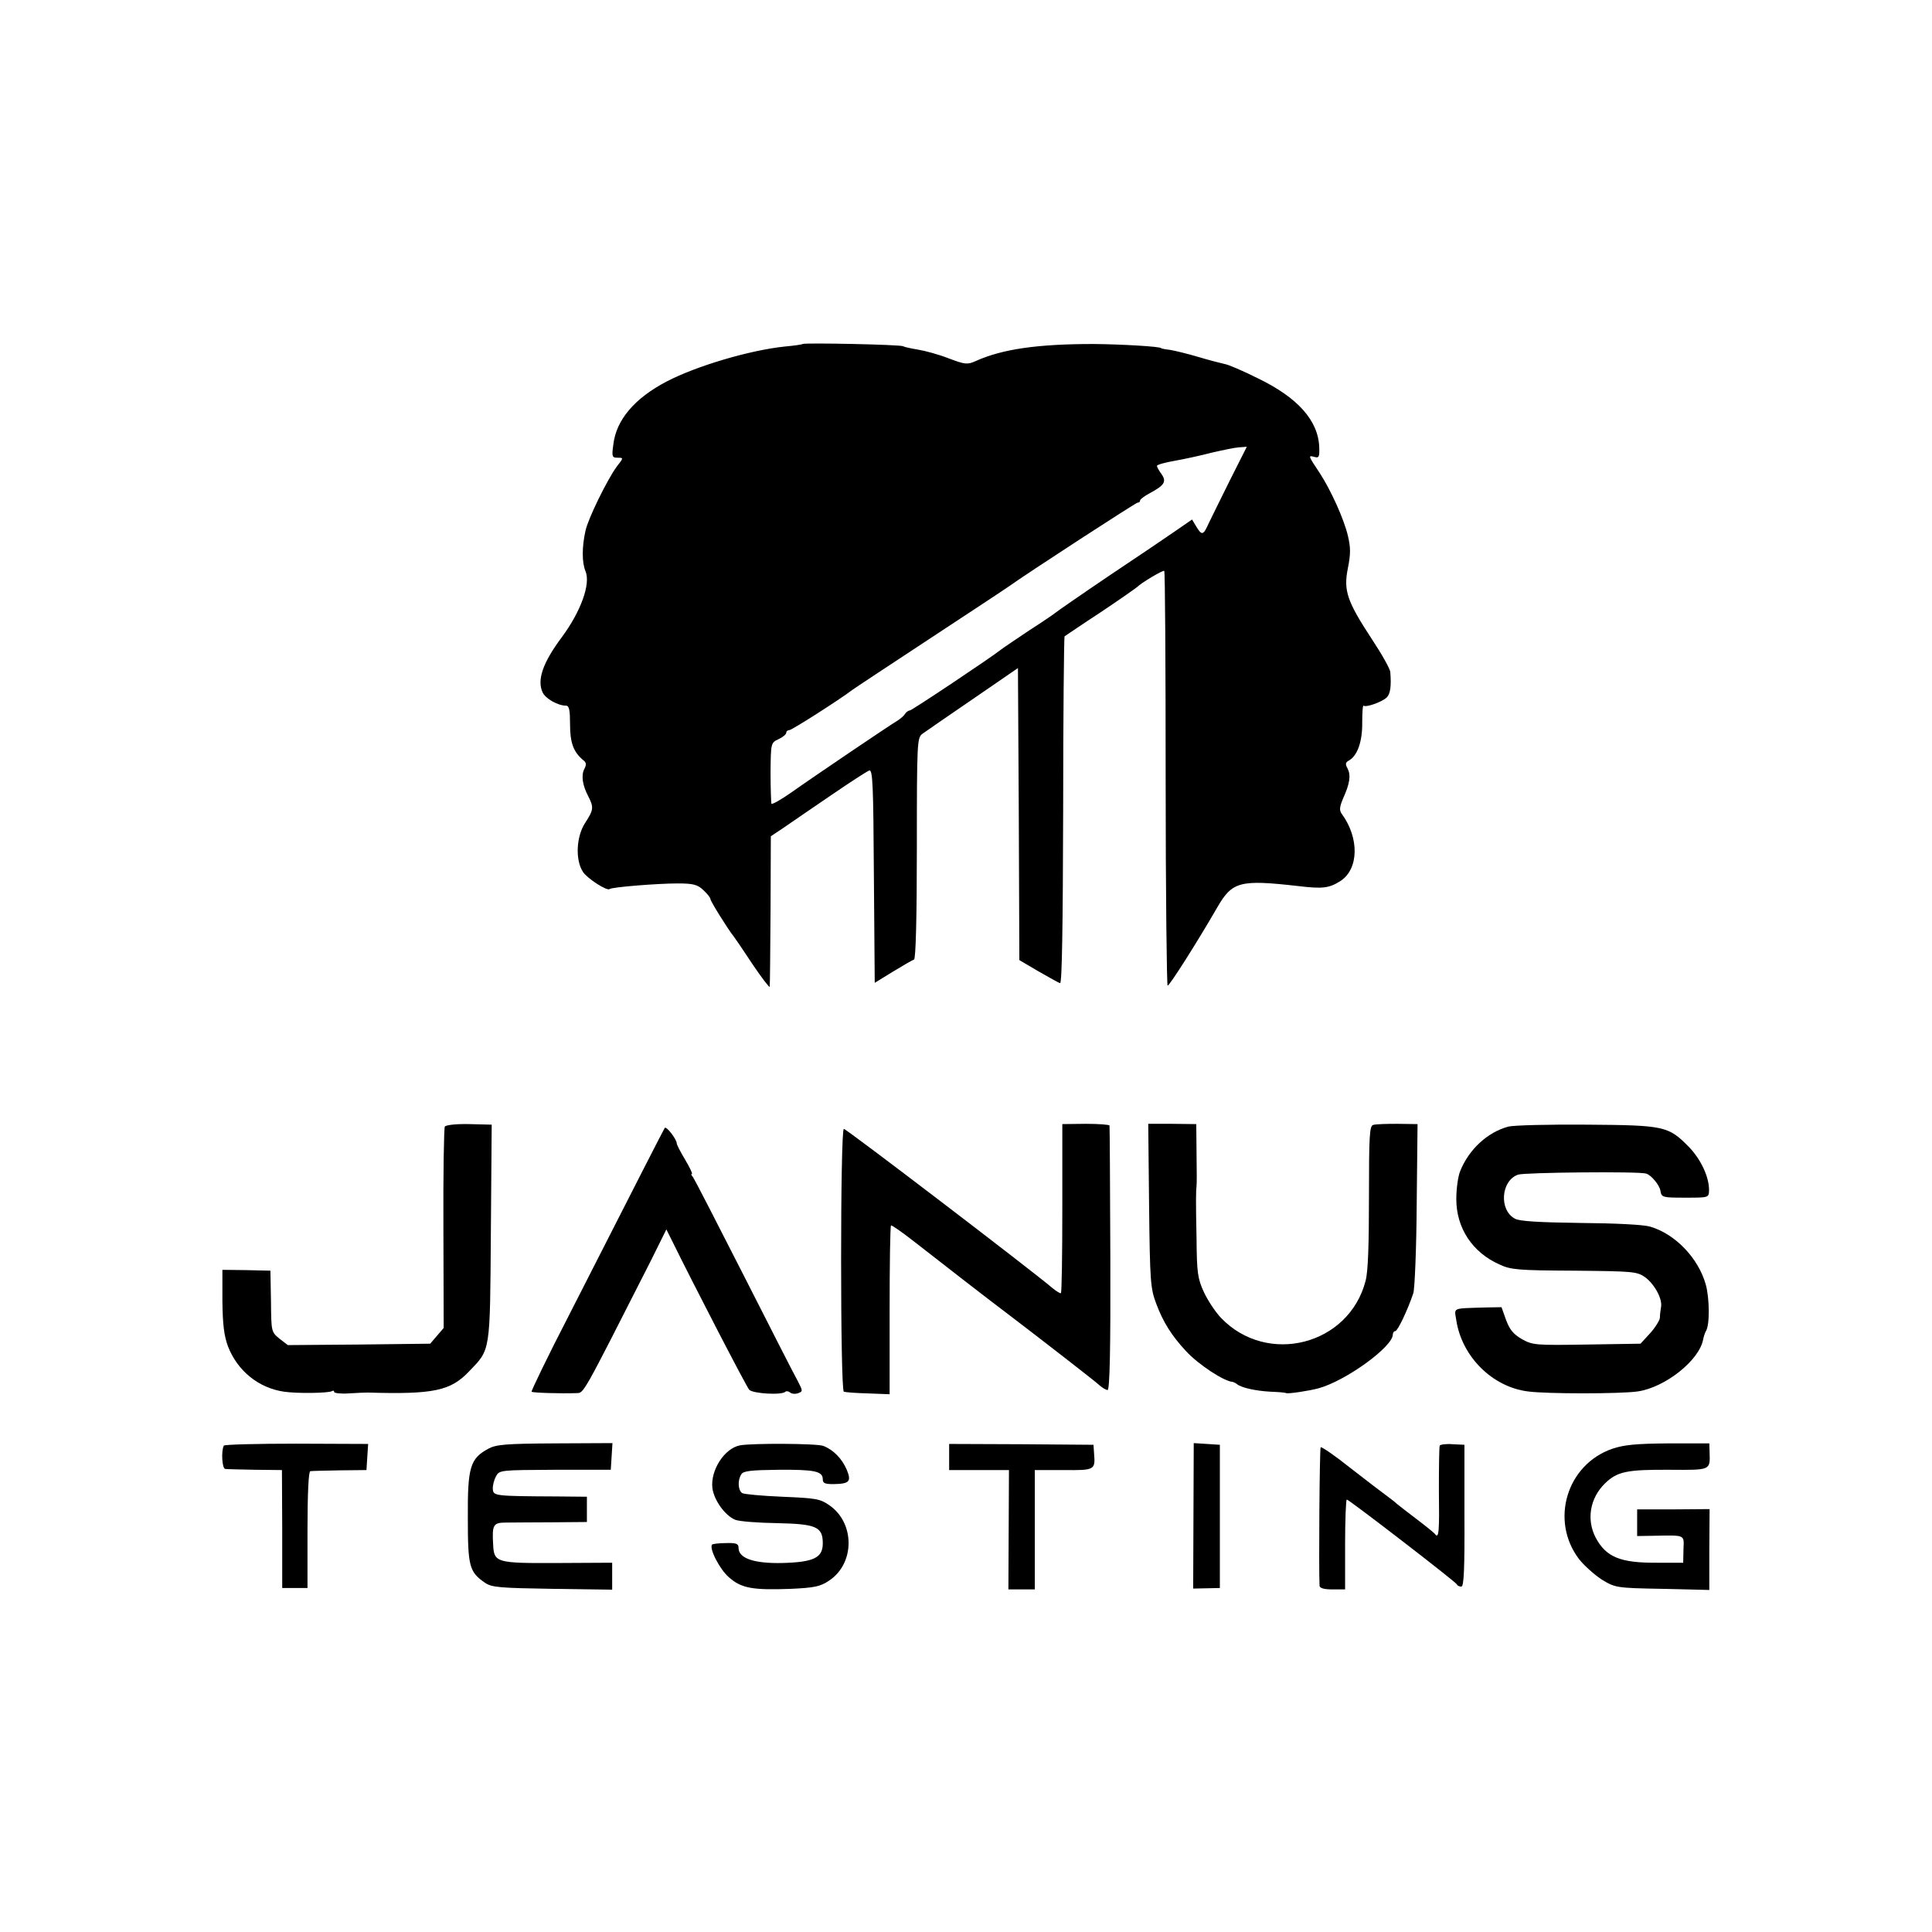
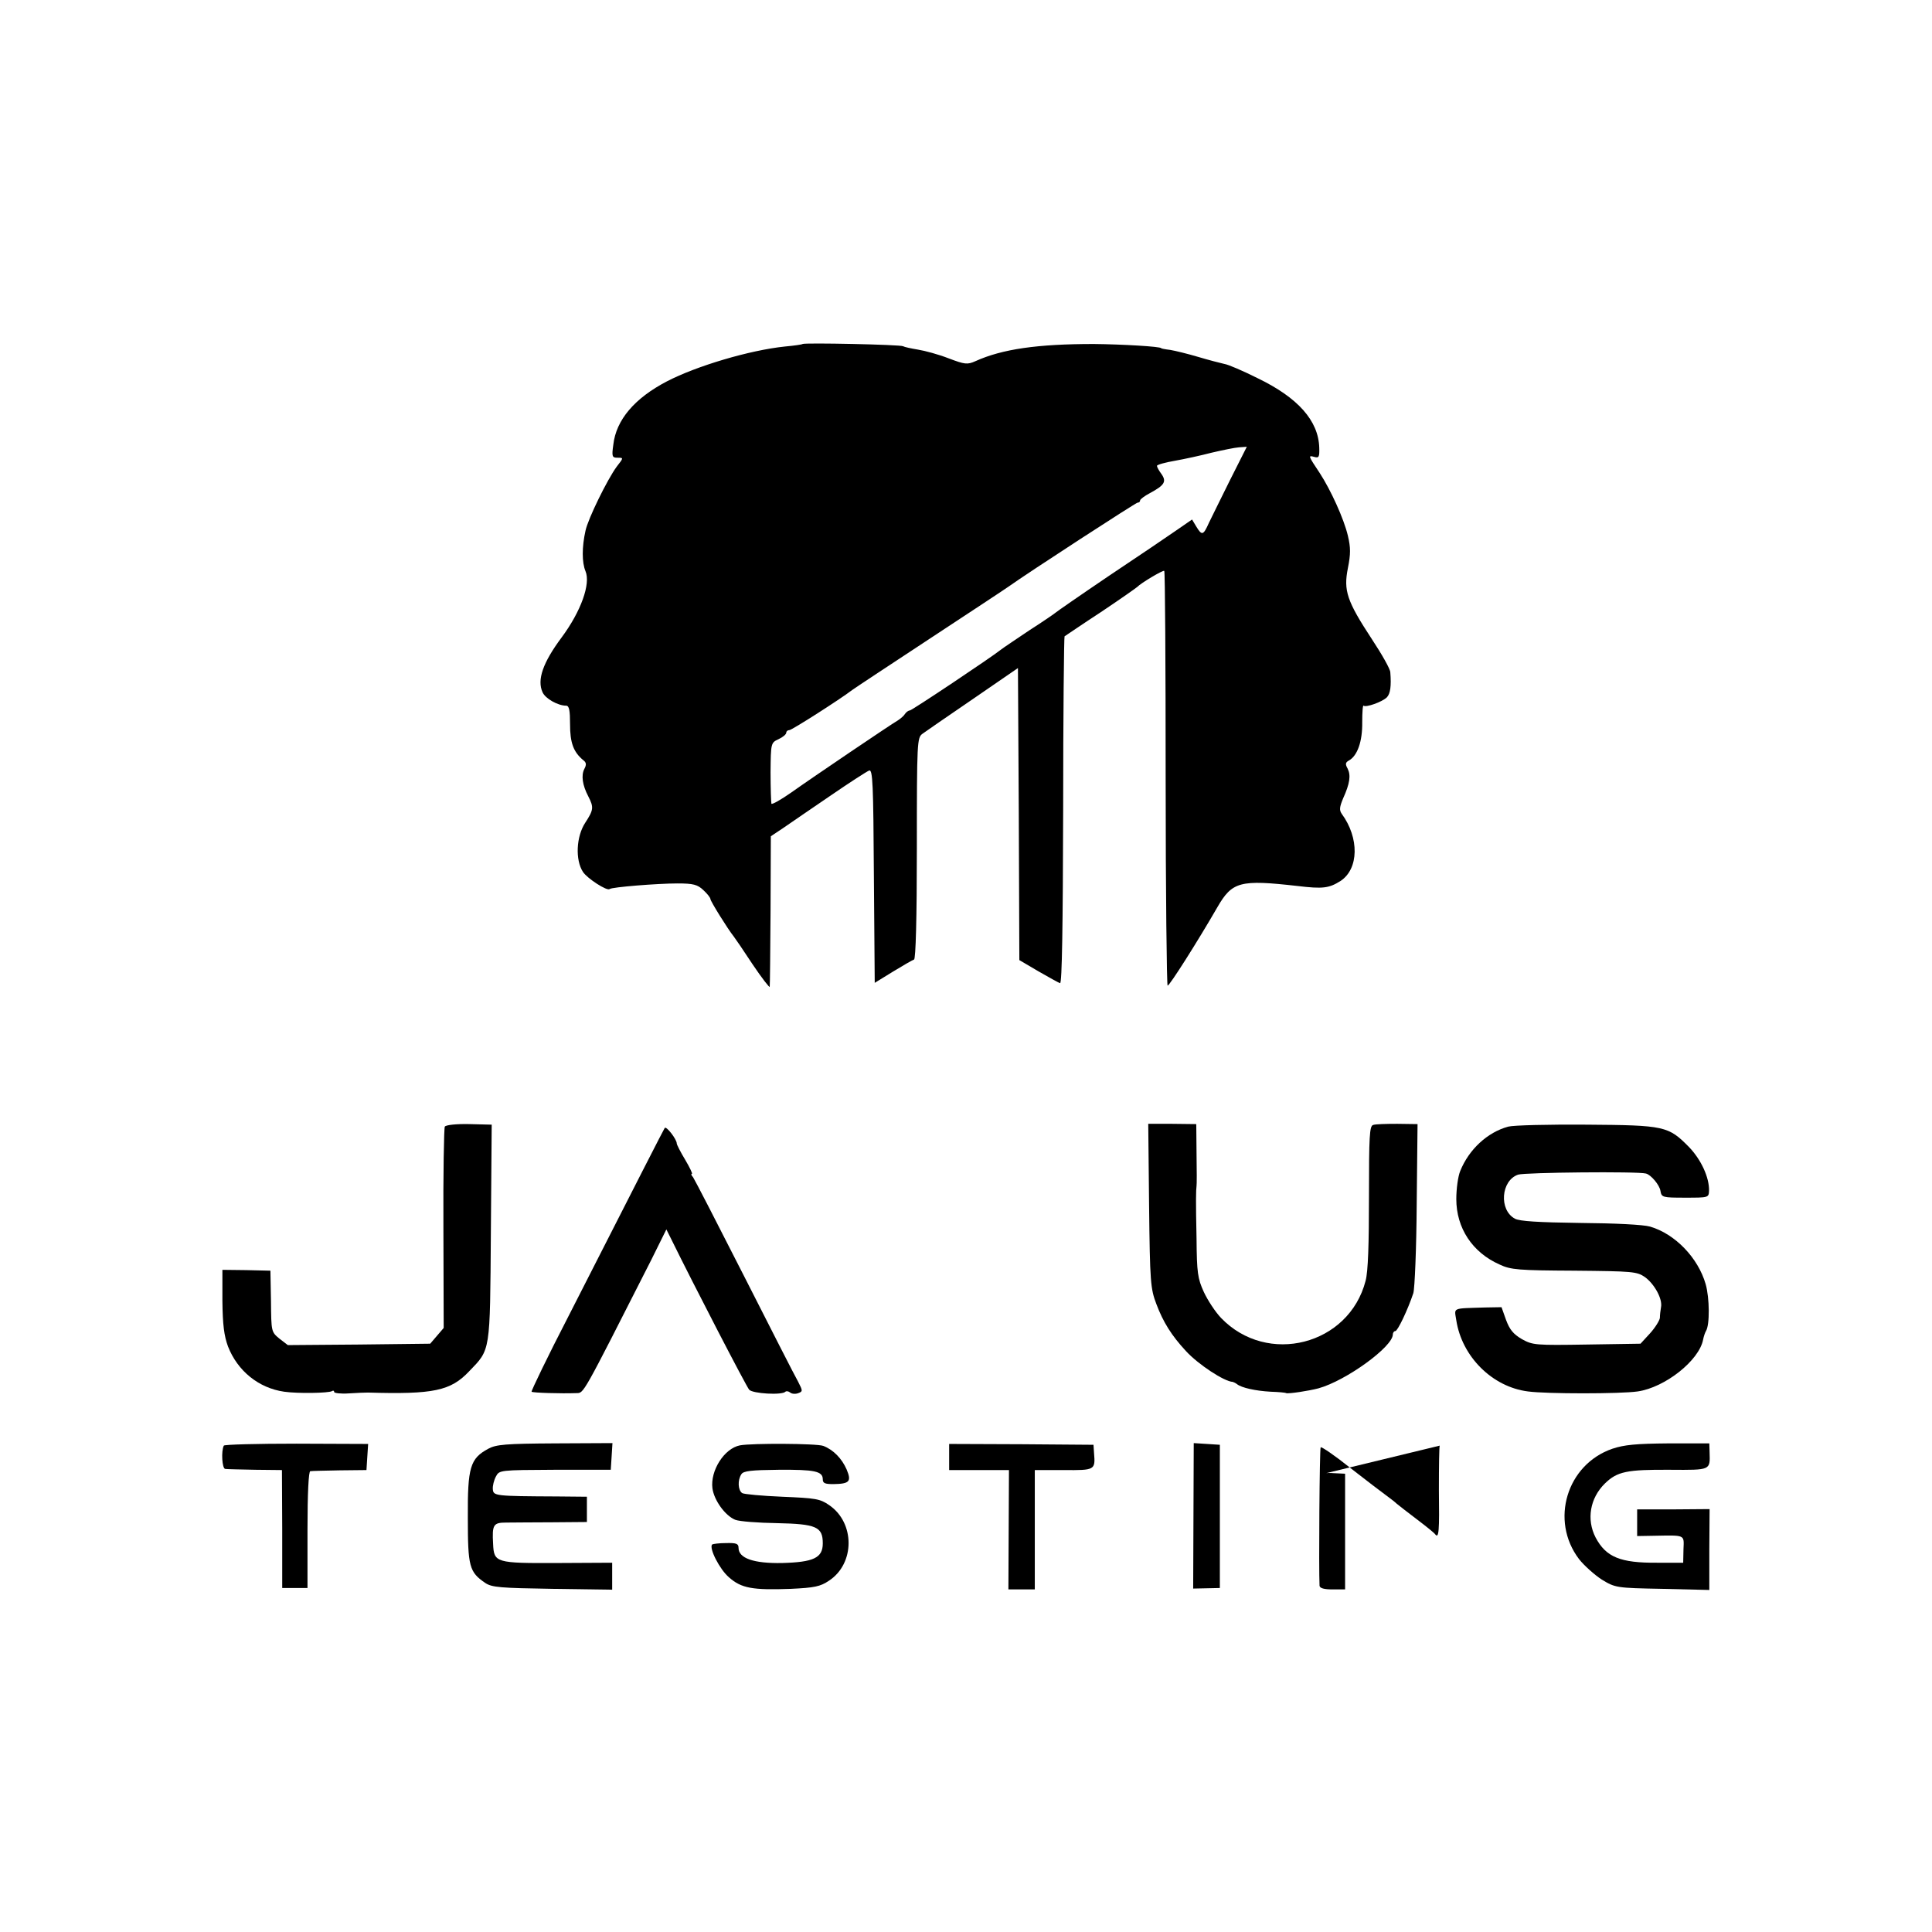
<svg xmlns="http://www.w3.org/2000/svg" version="1.0" width="688pt" height="688pt" viewBox="0 0 688 688" preserveAspectRatio="xMidYMid meet">
  <g transform="translate(0,688) scale(0.1,-0.1)" fill="#000000" stroke="none">
    <path d="M2858 5655 c-2 -2 -30 -6 -63 -9 -125 -13 -314 -69 -420 -124 -115 -60 -181 -137 -191 -226 -6 -42 -4 -46 15 -46 22 0 22 0 -3 -32 -33 -45 -102 -185 -111 -228 -13 -58 -13 -113 0 -144 19 -45 -16 -143 -85 -236 -67 -90 -88 -151 -68 -195 10 -23 55 -48 84 -48 11 0 14 -17 14 -66 0 -66 12 -99 47 -128 11 -8 12 -16 4 -31 -12 -23 -7 -58 14 -98 20 -39 19 -48 -11 -94 -32 -49 -36 -132 -8 -175 16 -24 86 -69 95 -61 7 7 172 20 241 20 57 0 72 -4 93 -24 14 -13 25 -27 25 -32 0 -7 62 -107 83 -133 4 -5 35 -50 67 -99 33 -49 61 -85 61 -80 1 5 2 127 3 272 l1 264 45 30 c25 17 100 69 168 115 67 46 129 86 137 89 13 5 15 -47 17 -375 l3 -381 65 40 c36 22 69 41 75 43 6 2 10 146 10 397 0 380 1 393 20 407 11 8 92 64 180 124 l160 110 3 -520 2 -520 68 -40 c37 -21 72 -41 77 -42 7 -3 10 207 11 614 0 339 3 619 5 621 2 1 60 41 129 86 69 46 127 87 130 90 12 13 92 61 96 57 3 -2 5 -336 5 -741 0 -405 4 -736 7 -736 7 0 106 156 177 279 53 92 81 99 285 76 91 -11 113 -8 154 18 65 43 67 153 4 239 -9 13 -8 24 5 55 24 53 28 82 16 106 -9 16 -8 22 5 29 30 17 48 68 47 136 0 36 2 63 5 59 8 -7 66 13 83 30 12 13 16 39 12 89 0 11 -30 64 -65 117 -90 137 -102 174 -86 254 10 50 10 73 0 115 -14 60 -61 163 -100 223 -42 63 -42 64 -20 58 17 -5 19 0 18 33 -3 96 -76 178 -219 247 -52 26 -105 49 -119 51 -14 3 -56 14 -93 25 -37 11 -82 22 -100 25 -18 2 -32 5 -32 6 0 6 -140 14 -240 15 -200 0 -326 -18 -421 -61 -29 -13 -38 -12 -96 10 -36 14 -84 27 -109 31 -24 4 -48 9 -53 12 -9 6 -352 13 -358 8z m1523 -483 c-32 -64 -66 -134 -76 -154 -20 -45 -25 -46 -45 -13 l-15 25 -55 -38 c-30 -21 -138 -94 -240 -162 -102 -69 -187 -128 -190 -131 -3 -3 -45 -32 -95 -64 -49 -33 -94 -63 -100 -68 -32 -26 -318 -217 -325 -217 -5 0 -13 -6 -17 -12 -4 -7 -16 -17 -25 -23 -26 -15 -304 -203 -380 -257 -37 -26 -69 -44 -71 -40 -1 4 -3 54 -3 112 1 104 1 105 29 118 15 7 27 17 27 23 0 5 5 9 11 9 9 0 181 110 224 143 5 4 129 86 275 182 146 96 272 179 280 185 76 54 455 300 461 300 5 0 9 3 9 8 0 4 16 16 35 26 52 28 60 41 41 68 -9 12 -16 25 -16 29 0 4 28 12 63 18 34 6 94 19 132 29 39 9 82 18 97 19 l28 2 -59 -117z" />
    <path d="M1584 2868 c-3 -5 -6 -169 -5 -363 l1 -354 -24 -28 -24 -28 -254 -3 -253 -2 -30 23 c-29 24 -29 25 -30 133 l-2 109 -86 2 -85 1 0 -111 c1 -85 6 -124 20 -162 34 -87 109 -148 200 -161 49 -7 158 -5 170 2 4 3 8 2 8 -3 0 -4 24 -7 52 -5 29 2 60 3 68 3 234 -7 295 6 361 76 76 79 74 64 77 493 l3 385 -80 2 c-46 1 -83 -3 -87 -9z" />
-     <path d="M3783 2578 c0 -164 -2 -300 -5 -303 -2 -2 -15 6 -30 18 -70 60 -734 567 -743 567 -13 0 -13 -931 0 -936 6 -2 44 -5 86 -6 l77 -3 0 298 c0 164 2 301 5 303 2 2 37 -22 78 -54 79 -62 284 -221 339 -262 109 -83 308 -237 324 -252 11 -10 25 -18 30 -18 8 0 11 144 10 467 -1 258 -2 471 -3 475 -1 3 -39 6 -84 6 l-84 -1 0 -299z" />
    <path d="M4092 2587 c3 -273 5 -296 26 -351 24 -64 54 -112 105 -167 44 -48 137 -109 167 -110 3 -1 10 -4 15 -8 16 -13 66 -24 120 -27 28 -1 52 -3 55 -5 9 -3 81 8 115 17 98 27 265 148 265 192 0 6 4 12 9 12 8 0 44 75 64 135 5 17 11 159 12 316 l3 286 -72 1 c-39 0 -78 -1 -86 -4 -13 -3 -15 -40 -15 -255 0 -169 -3 -267 -12 -300 -59 -229 -350 -304 -515 -132 -20 21 -47 62 -61 92 -22 48 -25 69 -26 190 -3 137 -2 173 0 188 1 4 1 56 0 114 l-1 106 -86 1 -85 0 3 -291z" />
    <path d="M5371 2868 c-74 -20 -140 -81 -171 -158 -8 -19 -14 -64 -14 -100 0 -103 57 -190 154 -233 40 -19 68 -21 266 -22 209 -2 223 -3 252 -23 34 -25 63 -78 57 -107 -2 -11 -4 -28 -4 -38 -1 -9 -16 -34 -35 -55 l-34 -37 -191 -3 c-183 -3 -193 -2 -231 19 -31 18 -44 34 -57 69 l-16 45 -58 -1 c-121 -4 -110 1 -103 -46 20 -129 128 -237 255 -253 65 -9 330 -9 391 0 97 14 219 110 233 185 2 11 7 25 10 30 14 22 13 118 -1 167 -27 94 -109 179 -198 205 -24 7 -125 12 -249 13 -149 2 -215 6 -232 15 -58 31 -50 136 11 157 23 8 426 12 455 4 18 -4 49 -41 52 -62 4 -23 7 -24 88 -24 83 0 84 0 85 25 1 47 -28 110 -71 155 -74 75 -86 78 -365 80 -135 1 -260 -2 -279 -7z" />
    <path d="M2367 2863 c-5 -8 -88 -170 -341 -667 -76 -147 -135 -270 -133 -272 3 -4 106 -7 159 -5 28 1 17 -18 267 474 l54 109 17 -34 c81 -165 268 -526 278 -537 13 -14 117 -20 129 -7 3 3 11 2 17 -3 6 -5 19 -6 29 -2 16 6 16 8 -1 41 -11 19 -97 188 -192 375 -95 187 -177 346 -182 353 -6 6 -8 12 -4 12 3 0 -8 23 -24 50 -17 28 -30 54 -30 58 0 15 -38 64 -43 55z" />
    <path d="M797 1732 c-10 -20 -6 -82 5 -83 7 -1 56 -2 108 -3 l94 -1 1 -210 0 -210 45 0 45 0 0 208 c0 130 4 208 10 208 6 1 53 2 105 3 l95 1 3 47 3 46 -255 1 c-141 0 -257 -3 -259 -7z" />
    <path d="M1739 1721 c-65 -35 -74 -66 -73 -246 0 -174 5 -193 62 -232 24 -16 54 -18 240 -21 l212 -3 0 48 0 48 -194 -1 c-221 -1 -227 1 -230 68 -4 69 1 76 47 76 23 0 97 1 165 1 l122 1 0 45 0 45 -105 1 c-224 1 -228 2 -230 26 -1 12 4 32 11 45 12 23 14 23 211 24 l198 0 3 47 3 48 -204 -1 c-177 -1 -210 -4 -238 -19z" />
    <path d="M2635 1733 c-56 -11 -106 -90 -98 -153 6 -43 45 -97 81 -112 15 -6 82 -11 149 -12 140 -3 163 -13 163 -72 0 -52 -33 -67 -145 -70 -101 -2 -155 17 -155 54 0 15 -8 18 -45 17 -24 0 -46 -3 -49 -5 -12 -13 27 -89 60 -117 44 -39 84 -46 220 -41 84 4 105 8 136 29 93 61 93 206 1 269 -33 23 -49 25 -167 30 -72 3 -137 9 -143 13 -15 10 -17 46 -3 67 7 12 35 15 132 16 129 1 158 -5 158 -34 0 -14 8 -17 38 -17 57 1 65 9 47 52 -17 39 -47 70 -83 84 -23 9 -256 10 -297 2z" />
    <path d="M3380 1692 l0 -47 107 0 106 0 -1 -212 -1 -213 47 0 47 0 0 213 0 212 103 0 c111 -1 113 0 108 60 l-2 30 -257 2 -257 1 0 -46z" />
    <path d="M4250 1482 l-1 -259 48 1 47 1 0 255 0 255 -46 3 -47 3 -1 -259z" />
-     <path d="M5127 1732 c-2 -4 -3 -74 -3 -157 2 -148 0 -175 -13 -159 -3 5 -33 29 -66 54 -33 25 -65 50 -71 55 -6 6 -23 19 -38 30 -15 11 -73 55 -128 98 -55 44 -102 76 -105 73 -4 -4 -7 -437 -4 -493 1 -9 17 -13 46 -13 l45 0 0 160 c0 88 3 160 6 160 8 0 388 -293 392 -302 2 -5 9 -8 16 -8 9 0 12 62 11 253 l0 252 -42 2 c-23 2 -44 -1 -46 -5z" />
+     <path d="M5127 1732 c-2 -4 -3 -74 -3 -157 2 -148 0 -175 -13 -159 -3 5 -33 29 -66 54 -33 25 -65 50 -71 55 -6 6 -23 19 -38 30 -15 11 -73 55 -128 98 -55 44 -102 76 -105 73 -4 -4 -7 -437 -4 -493 1 -9 17 -13 46 -13 l45 0 0 160 l0 252 -42 2 c-23 2 -44 -1 -46 -5z" />
    <path d="M5742 1721 c-163 -56 -223 -256 -119 -393 18 -23 55 -56 81 -73 48 -29 51 -30 216 -33 l167 -4 0 144 1 144 -129 -1 -129 0 0 -48 0 -47 58 1 c115 2 109 5 107 -48 l-1 -48 -93 0 c-131 -1 -182 20 -219 90 -33 64 -20 140 33 192 44 43 78 50 233 49 145 -1 142 -2 140 62 l-1 32 -146 0 c-115 -1 -157 -5 -199 -19z" />
  </g>
</svg>